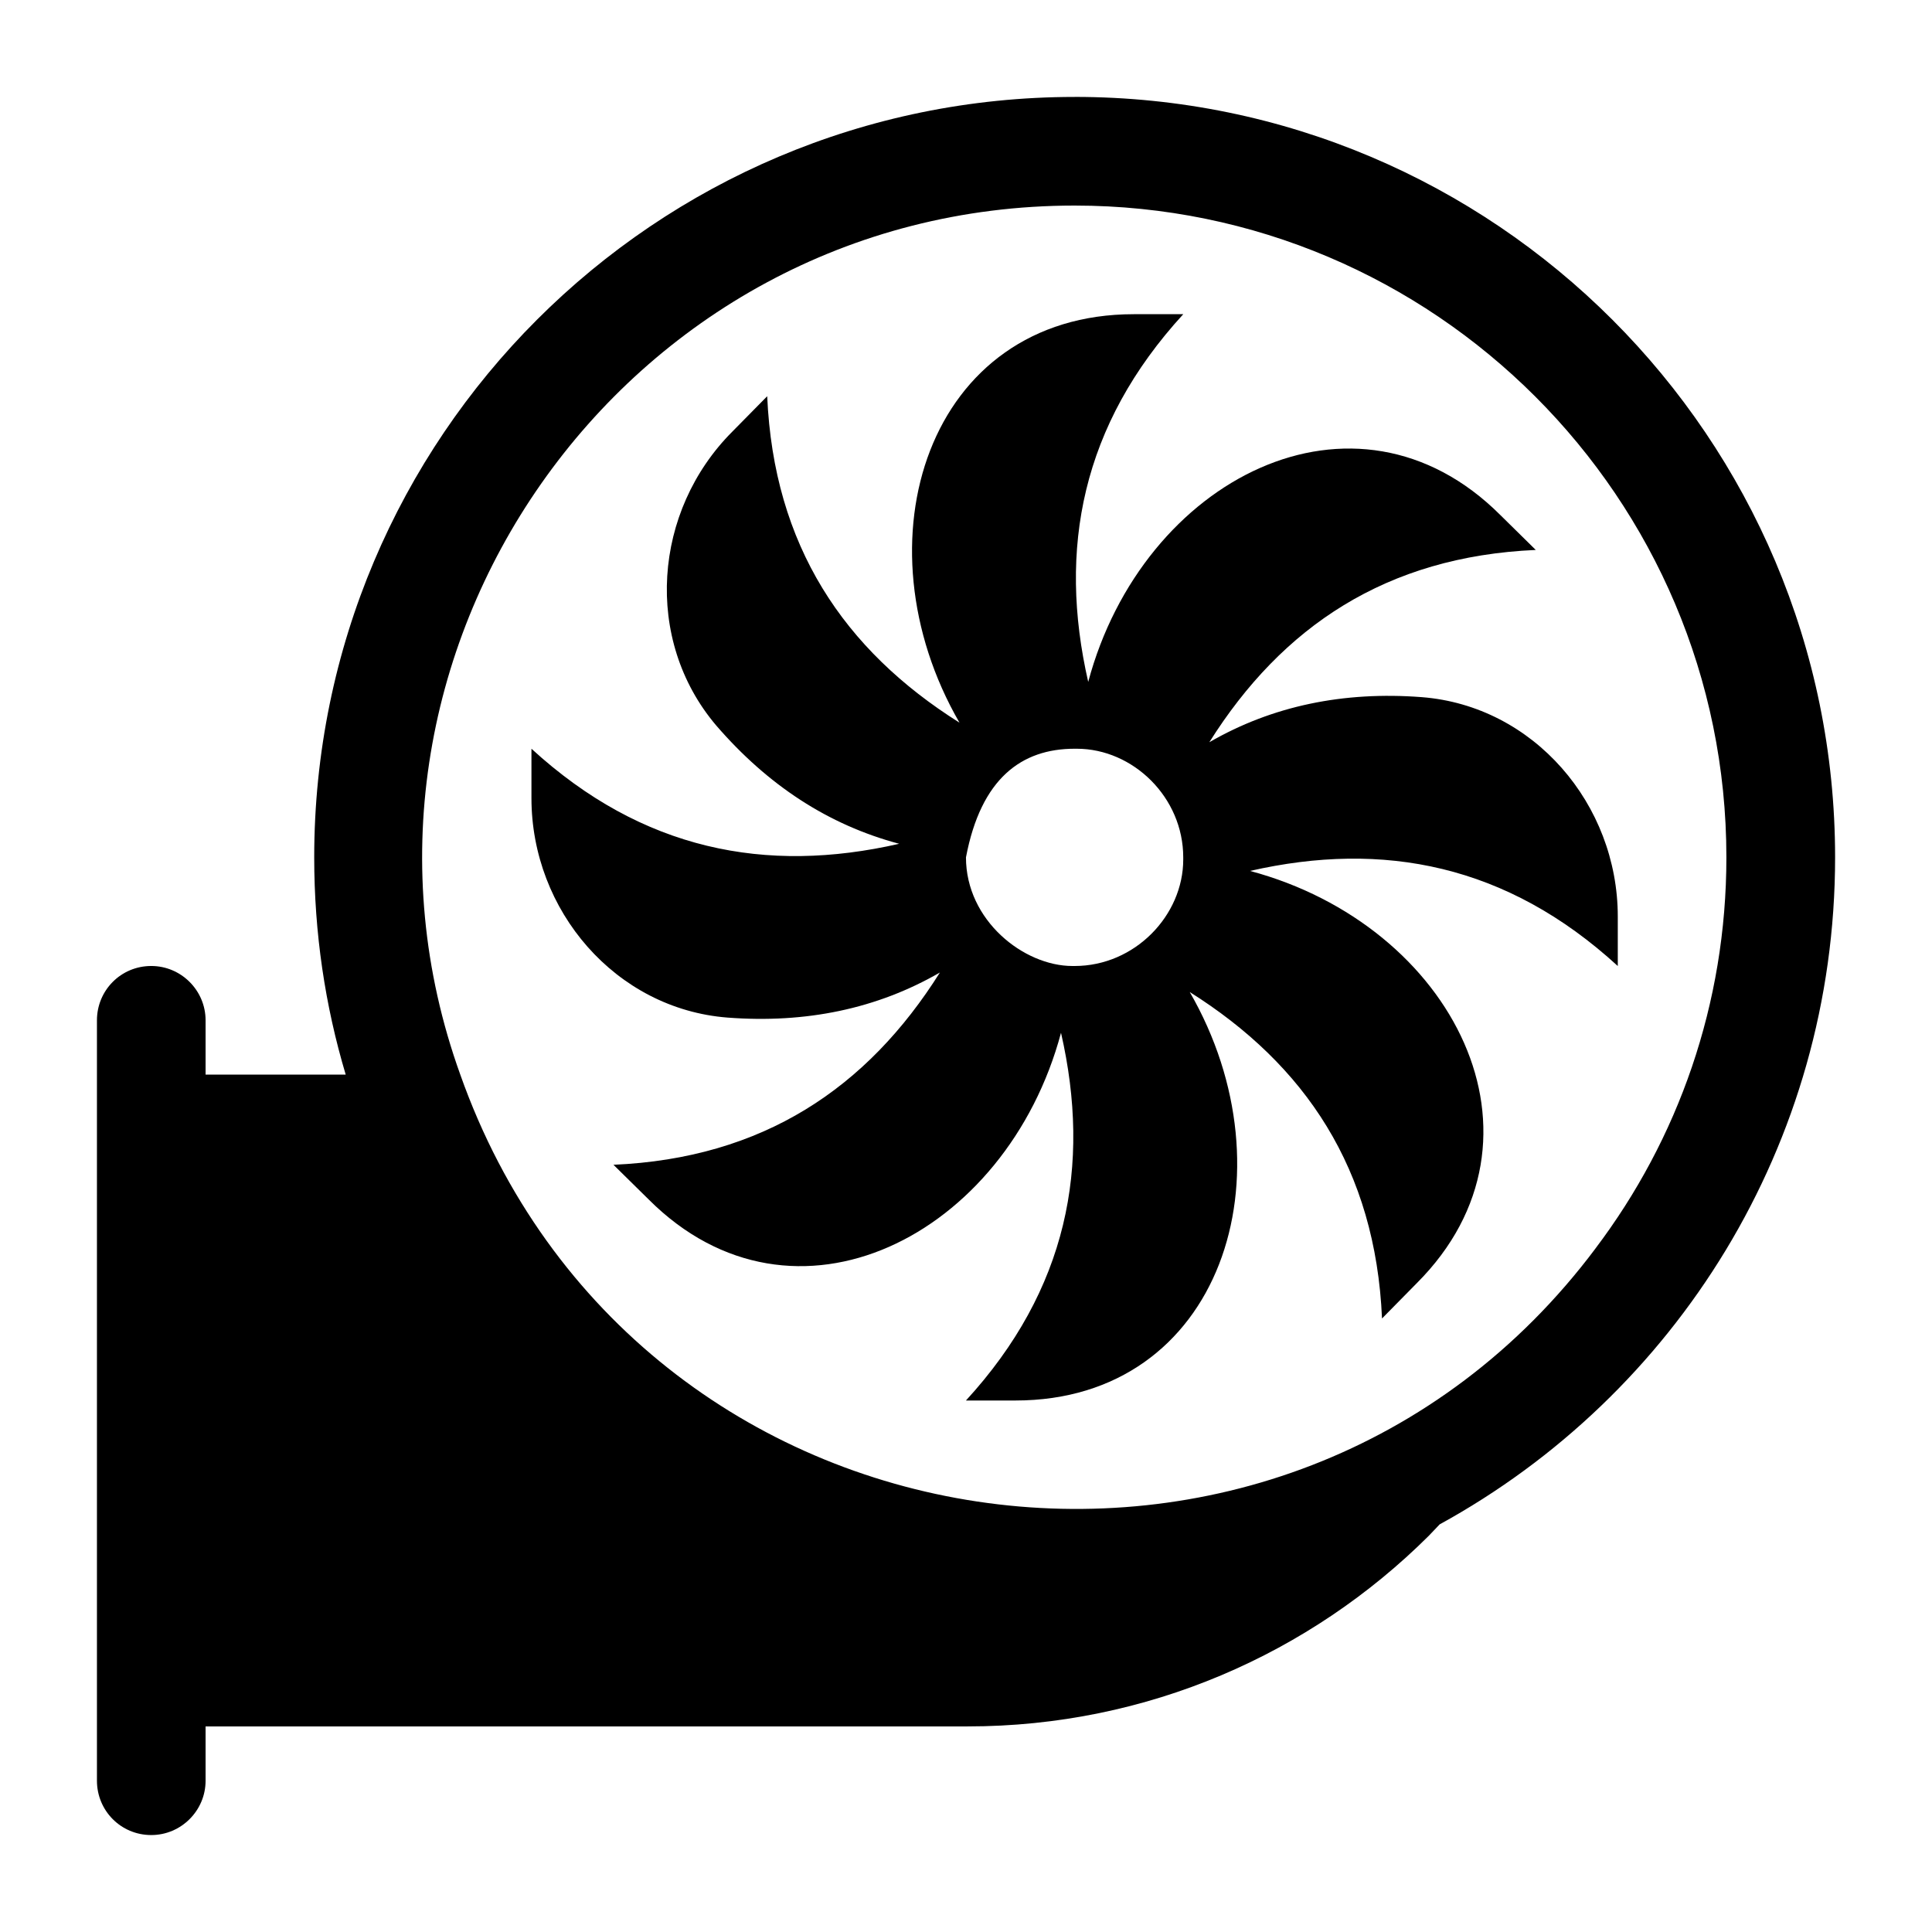
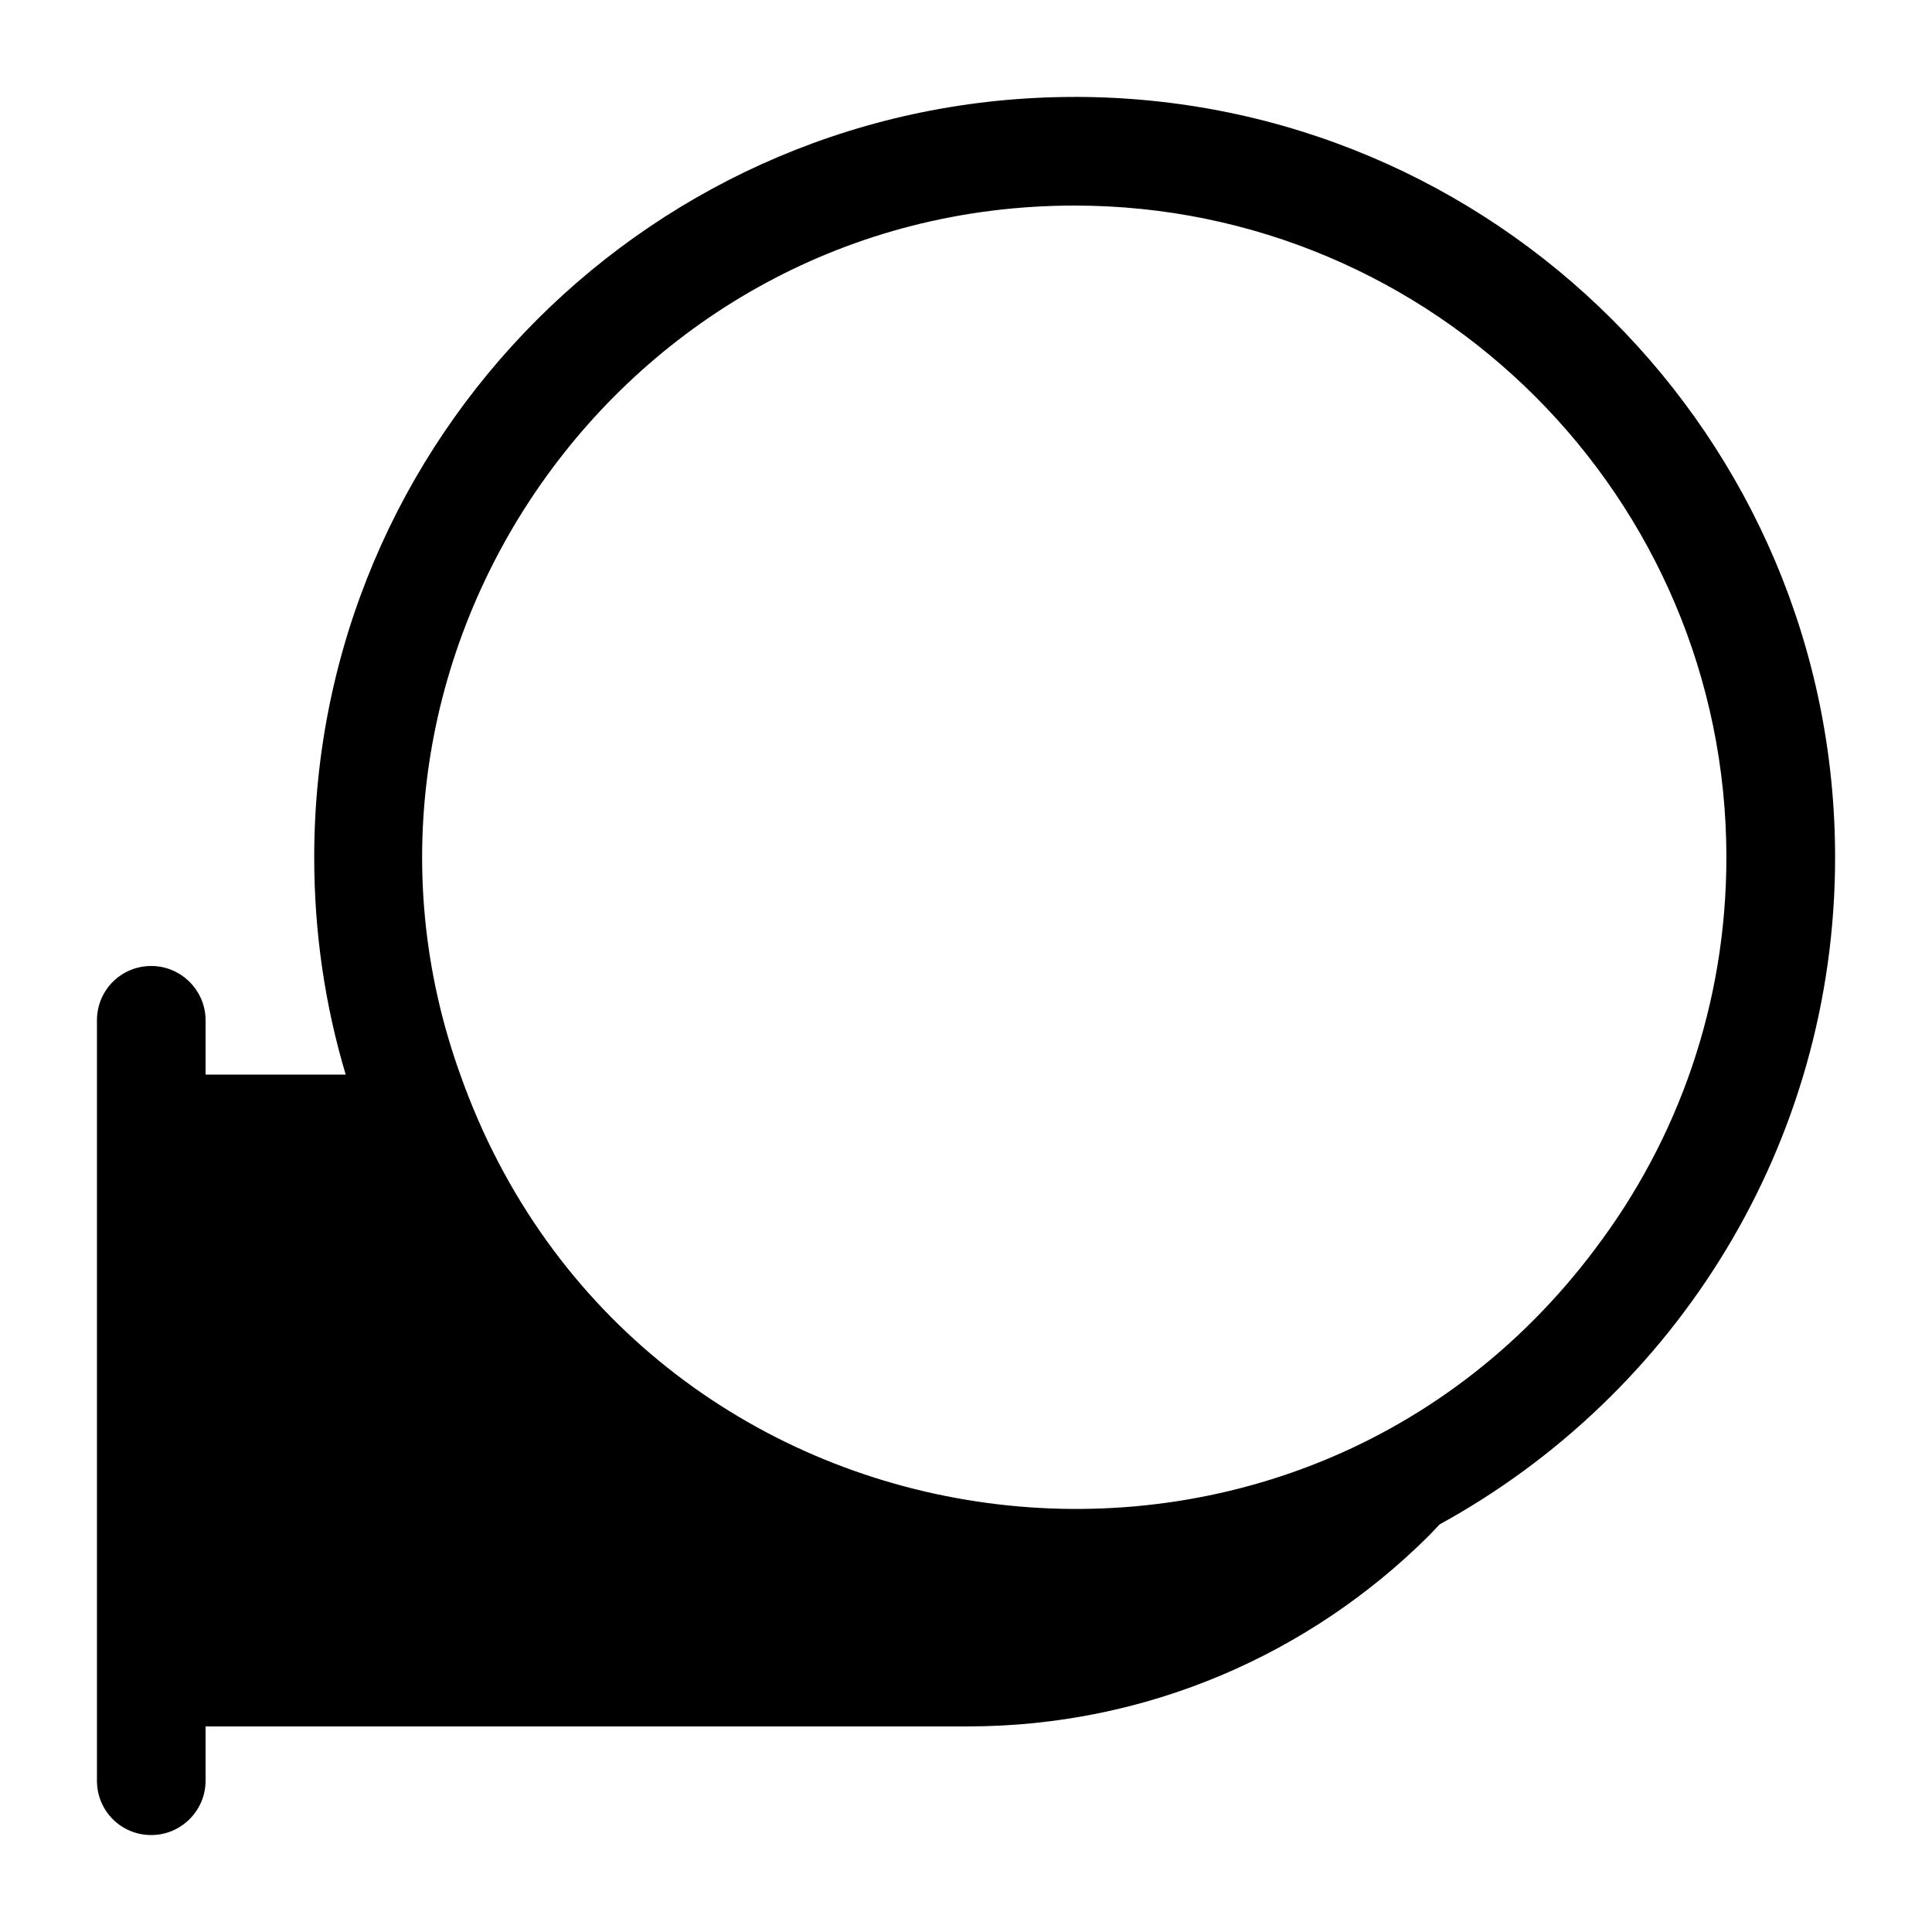
<svg xmlns="http://www.w3.org/2000/svg" fill="#000000" width="800px" height="800px" version="1.1" viewBox="144 144 512 512">
  <g>
    <path d="m428.79 169.69c-111.27 0-201.52 90.254-201.52 201.52 0 20.008 2.879 39.297 8.348 57.578h-37.137v-14.395c0-7.918-6.477-14.395-14.395-14.395-8.062 0-14.395 6.477-14.395 14.395v201.52c0 7.918 6.332 14.395 14.395 14.395 7.918 0 14.395-6.477 14.395-14.395v-14.395h201.96c47.645 0 90.828-19.289 122.21-50.523 1.008-1.008 1.871-2.016 2.879-3.023 62.473-34.258 104.79-100.62 104.79-176.77-0.004-111.27-90.258-201.52-201.53-201.52zm138.04 305.16c-82.164 109.69-254.61 84.512-300.85-46.062-39.801-110.55 42.707-230.31 162.8-230.31 95.293 0 172.73 77.441 172.73 172.73 0.004 38.863-12.809 74.707-34.688 103.64z" />
-     <path d="m572.73 400v-13.098c0-29.797-22.312-55.852-51.965-58.152-20.727-1.582-39.586 2.305-56.281 11.949 19.289-30.66 46.926-49.23 86.512-50.957l-9.359-9.219c-38.461-38.461-94.848-9.715-109.25 44.191-8.062-35.266-1.727-68.086 25.191-97.449h-13.098c-54.598 0-73.945 60.227-46.207 108.25-30.66-19.289-49.23-46.926-50.957-86.512l-9.215 9.355c-21.016 21.016-23.605 55.133-4.32 77.875 13.676 15.836 29.652 26.344 48.508 31.379-35.266 8.062-68.086 1.727-97.449-25.191v13.098c0 29.797 22.312 55.852 51.965 58.152 20.727 1.582 39.586-2.305 56.281-11.949-19.289 30.66-46.926 49.23-86.512 50.957l9.355 9.211c38.461 38.461 94.848 9.715 109.25-44.191 8.062 35.266 1.727 68.086-25.191 97.449h13.098c54.598 0 73.945-60.211 46.207-108.25 30.66 19.289 49.23 46.926 50.957 86.512l9.211-9.355c38.461-38.461 9.715-94.848-44.191-109.25 35.273-8.055 68.094-1.719 97.461 25.199zm-115.16-28.215c0 14.797-12.797 28.215-28.789 28.215h-0.574c-12.883 0-28.215-12.062-28.215-28.789 3.973-20.957 14.754-28.789 28.789-28.789h0.574c14.914 0 28.215 12.883 28.215 28.789z" />
  </g>
</svg>